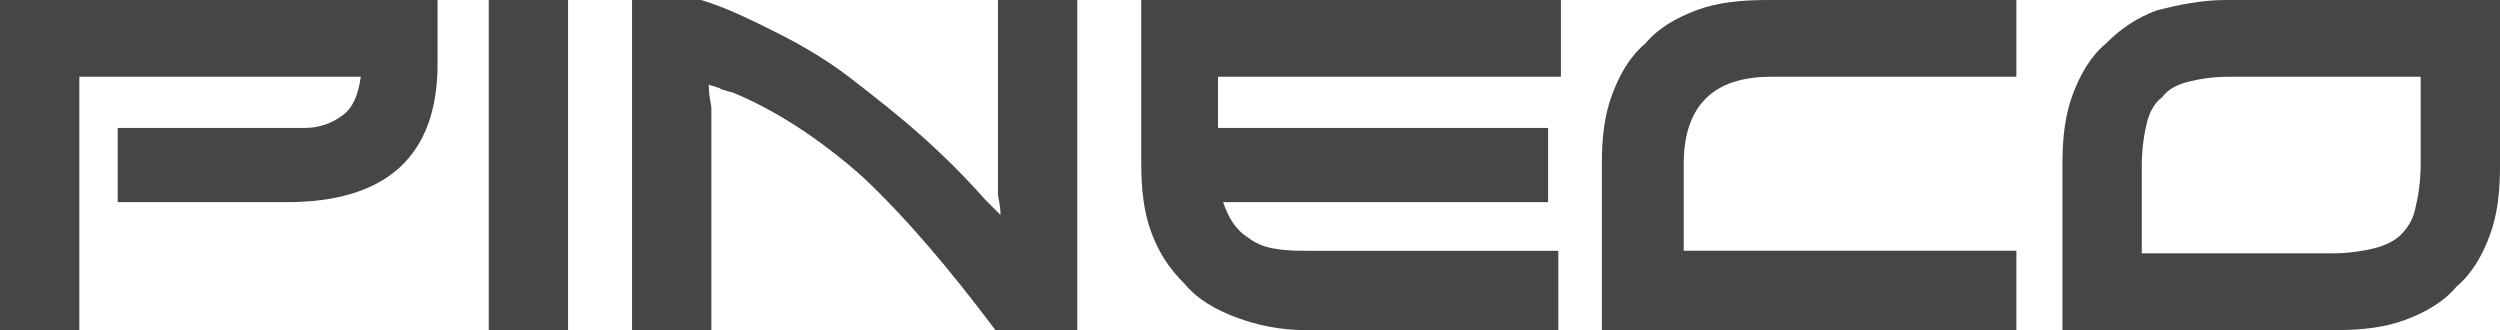
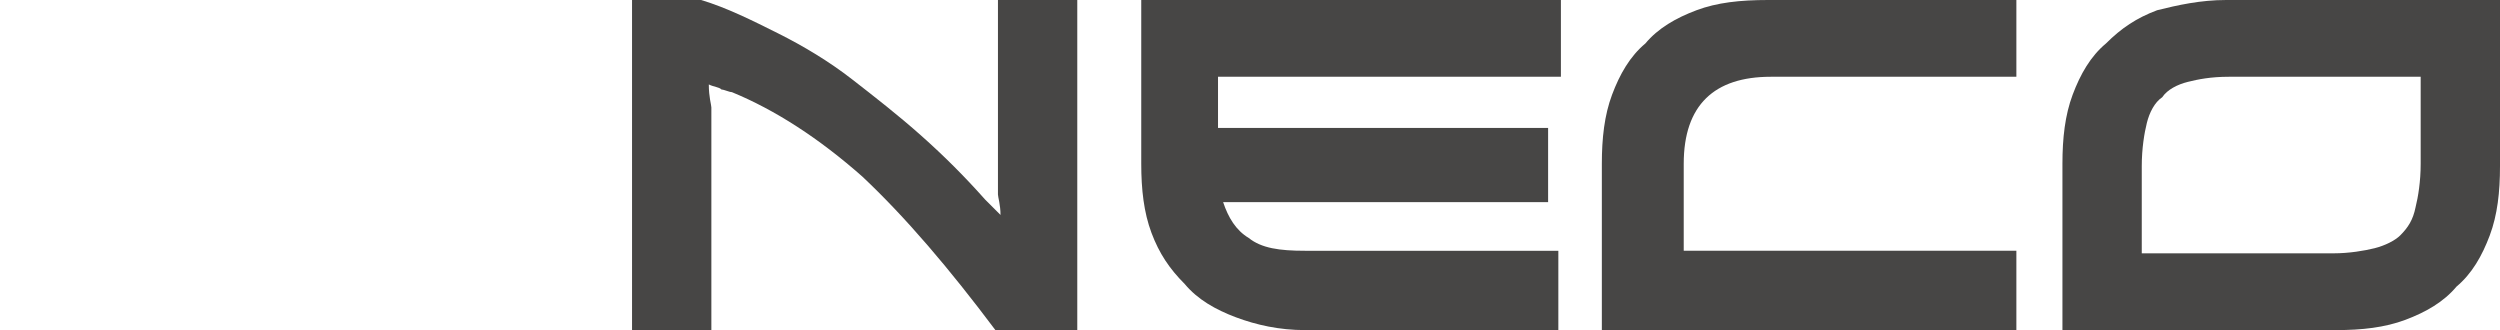
<svg xmlns="http://www.w3.org/2000/svg" version="1.1" id="레이어_1" x="0px" y="0px" viewBox="0 0 97.7 12.9" style="enable-background:new 0 0 97.7 12.9;" xml:space="preserve">
  <style type="text/css">
	.st0{fill:url(#SVGID_1_);}
	.st1{fill:none;}
	.st2{fill:url(#SVGID_2_);}
	.st3{fill:url(#SVGID_3_);}
	.st4{fill:#474645;}
</style>
  <g>
    <g>
      <linearGradient id="SVGID_1_" gradientUnits="userSpaceOnUse" x1="-33.459" y1="22.831" x2="-18.281" y2="22.831">
        <stop offset="0" style="stop-color:#2C6F36" />
        <stop offset="1" style="stop-color:#83BF28" />
      </linearGradient>
      <path class="st0" d="M-29.6,18.6c-3.1,2.8-4.4,6.9-3.6,10.8c3.7,1.2,8,0.5,11.1-2.3c3.1-2.8,4.4-6.9,3.6-10.8    C-22.2,15.1-26.5,15.8-29.6,18.6z" />
      <path class="st1" d="M-26.8-1.3c-0.1,0-0.2,0-0.2,0S-26.9-1.3-26.8-1.3c-0.4,0-0.9,0-1.6,0c0.7,0,1.5,0,2.3,0    C-26.2-1.3-26.4-1.3-26.8-1.3z" />
      <linearGradient id="SVGID_2_" gradientUnits="userSpaceOnUse" x1="-52.332" y1="-9.171" x2="-11.537" y2="-9.171">
        <stop offset="0" style="stop-color:#2C6F36" />
        <stop offset="1" style="stop-color:#83BF28" />
      </linearGradient>
      <path class="st2" d="M-26.8-1.3c1.4-0.1,10.2-1.2,15.2-7.8C-14.3-13.9-19.3-17-25-17h-10.3h-11.5h-5.6c0,0,2.6,15.4,23.9,15.7    C-27.7-1.3-27.2-1.4-26.8-1.3z" />
      <linearGradient id="SVGID_3_" gradientUnits="userSpaceOnUse" x1="-52.332" y1="10.307" x2="-9.421" y2="10.307">
        <stop offset="0.218" style="stop-color:#83BF28" />
        <stop offset="1" style="stop-color:#2C6F36" />
      </linearGradient>
-       <path class="st3" d="M-9.5-2.7c-0.2-2.3-0.9-4.5-2-6.4c-5,6.5-13.8,7.7-15.2,7.8c0.4,0,0.6,0,0.6,0c-0.8,0-1.5,0-2.3,0    c-3.4,0.2-10.3,1.2-16.5,5.7c-4.6,3.4-7.4,8.9-7.4,14.8v10.6h17v-15h10.7C-15.8,14.7-8.6,6.7-9.5-2.7z" />
    </g>
    <g>
-       <path class="st4" d="M0,12.9V0h17.1v2.5c0,3.6-2,5.4-5.9,5.4H4.6V5h7.3c0.6,0,1.1-0.2,1.5-0.5C13.8,4.2,14,3.7,14.1,3h-11v9.9H0z" />
-       <path class="st4" d="M22.2,12.9h-3.1V0h3.1V12.9z" />
      <path class="st4" d="M42.2,12.9h-3.3c-1.8-2.4-3.5-4.4-5.2-6c-1.7-1.5-3.4-2.6-5.1-3.3c-0.1,0-0.3-0.1-0.4-0.1    c-0.1-0.1-0.3-0.1-0.5-0.2c0,0.5,0.1,0.8,0.1,0.9v8.7h-3.1V0h2.7c1,0.3,2,0.8,3,1.3c1,0.5,2,1.1,2.9,1.8c0.9,0.7,1.8,1.4,2.7,2.2    c0.9,0.8,1.7,1.6,2.5,2.5l0.6,0.6c0-0.4-0.1-0.7-0.1-0.8V0h3.1V12.9z" />
      <path class="st4" d="M60.8,3H47.6v2h12.9v2.9H47.8c0.2,0.6,0.5,1.1,1,1.4C49.3,9.7,50,9.8,51,9.8h9.9v3.1h-9.9    c-1,0-1.9-0.2-2.7-0.5c-0.8-0.3-1.5-0.7-2-1.3c-0.6-0.6-1-1.2-1.3-2c-0.3-0.8-0.4-1.7-0.4-2.7V0h16.4V3z" />
      <path class="st4" d="M78.7,12.9H62.6V6.4c0-1,0.1-1.9,0.4-2.7c0.3-0.8,0.7-1.5,1.3-2c0.5-0.6,1.2-1,2-1.3C67.1,0.1,68,0,69.1,0    h9.7v3h-9.6c-2.2,0-3.4,1.1-3.4,3.4v3.4h13V12.9z" />
      <path class="st4" d="M97.7,0v6.5c0,1-0.1,1.9-0.4,2.7c-0.3,0.8-0.7,1.5-1.3,2c-0.5,0.6-1.2,1-2,1.3c-0.8,0.3-1.7,0.4-2.7,0.4H80.6    V6.4c0-1,0.1-1.9,0.4-2.7c0.3-0.8,0.7-1.5,1.3-2c0.6-0.6,1.2-1,2-1.3C85.1,0.2,86,0,87,0H97.7z M94.6,3h-7.5    c-0.7,0-1.2,0.1-1.6,0.2c-0.4,0.1-0.8,0.3-1,0.6C84.2,4,84,4.4,83.9,4.8c-0.1,0.4-0.2,1-0.2,1.7v3.4h7.5c0.6,0,1.2-0.1,1.6-0.2    c0.4-0.1,0.8-0.3,1-0.5c0.3-0.3,0.5-0.6,0.6-1.1c0.1-0.4,0.2-1,0.2-1.7V3z" />
    </g>
  </g>
</svg>